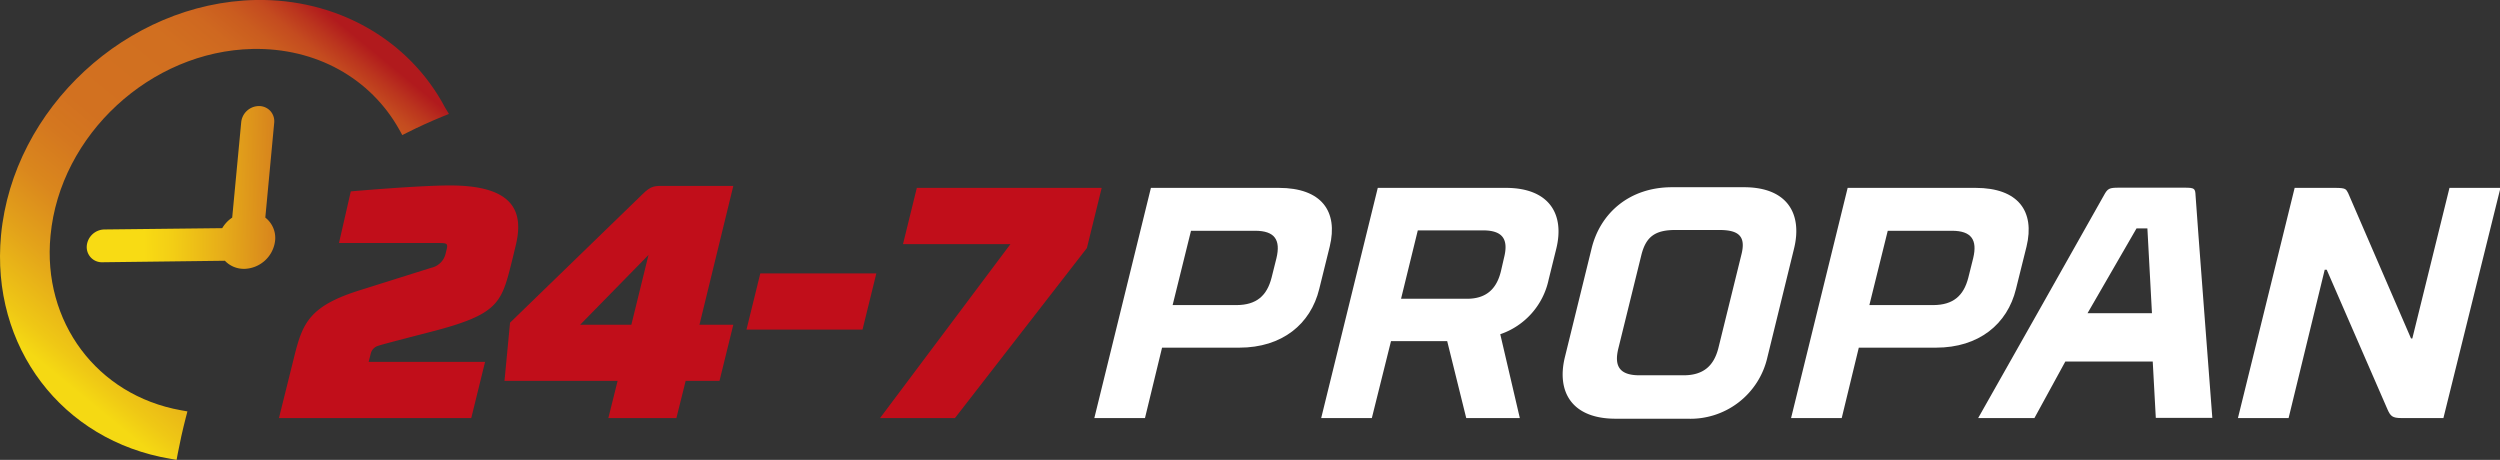
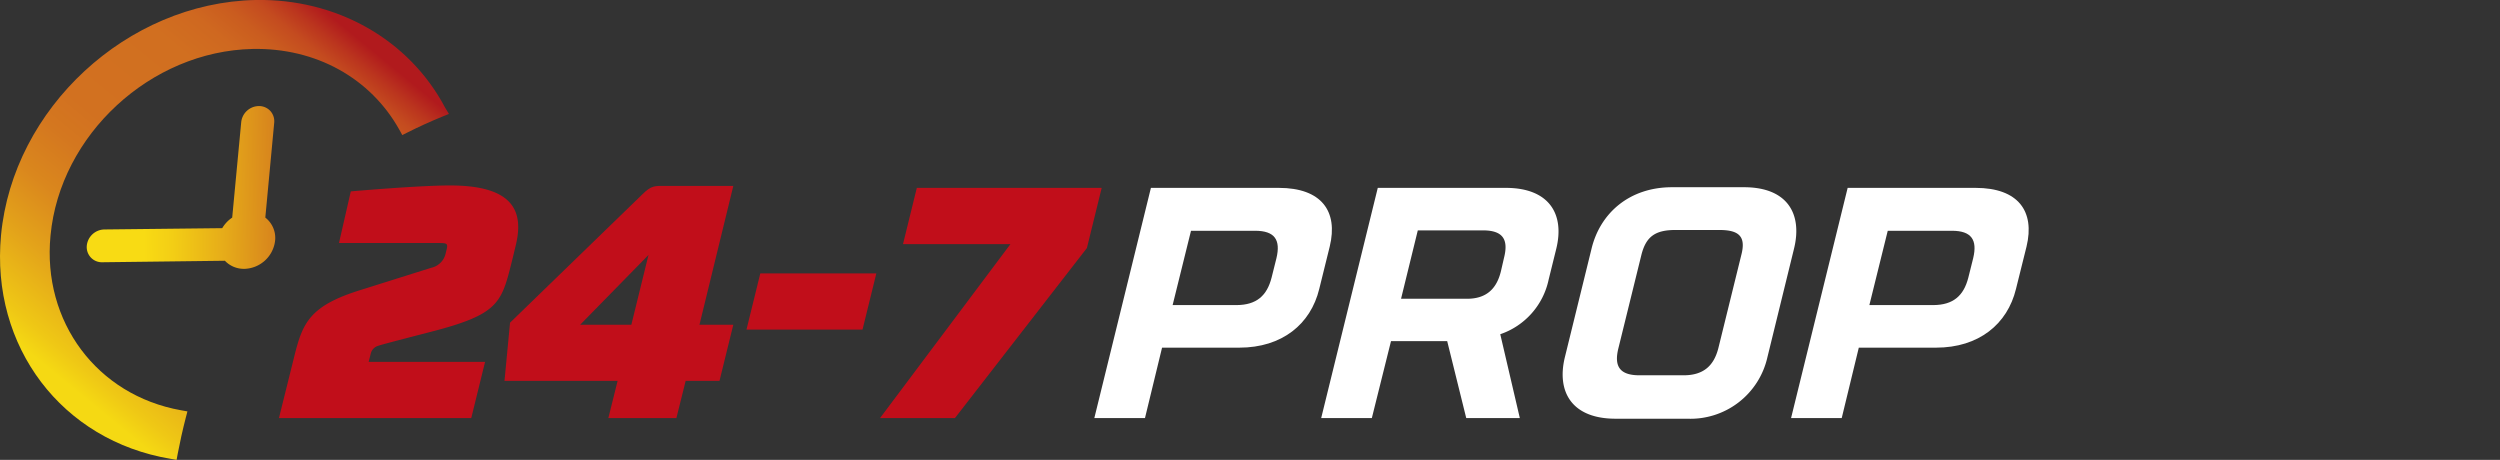
<svg xmlns="http://www.w3.org/2000/svg" viewBox="0 0 383.5 70.54">
  <rect x="0" y="0" width="383.5" height="70.54" fill="#333333" stroke="none" />
  <defs>
    <style>.cls-1{fill:url(#New_Gradient_Swatch_2);}.cls-2{fill:url(#linear-gradient);}.cls-3{fill:#c10e1a;}.cls-4{fill:#fff;}</style>
    <linearGradient id="New_Gradient_Swatch_2" x1="20.63" y1="28.8" x2="49.77" y2="28.8" gradientTransform="translate(-8.09 0.97) rotate(-1.21)" gradientUnits="userSpaceOnUse">
      <stop offset="0.3" stop-color="#f8db14" />
      <stop offset="0.45" stop-color="#f3ce15" />
      <stop offset="0.72" stop-color="#e6ac19" />
      <stop offset="1" stop-color="#d7831d" />
    </linearGradient>
    <linearGradient id="linear-gradient" x1="13.96" y1="55.56" x2="59.05" y2="3.01" gradientTransform="translate(-8.09 0.97) rotate(-1.21)" gradientUnits="userSpaceOnUse">
      <stop offset="0" stop-color="#f5d913" />
      <stop offset="0.05" stop-color="#efc815" />
      <stop offset="0.19" stop-color="#e3a31a" />
      <stop offset="0.31" stop-color="#da871d" />
      <stop offset="0.42" stop-color="#d4771f" />
      <stop offset="0.5" stop-color="#d27120" />
      <stop offset="0.73" stop-color="#d16f20" />
      <stop offset="0.81" stop-color="#cf6820" />
      <stop offset="0.87" stop-color="#ca5c1f" />
      <stop offset="0.92" stop-color="#c44b1f" />
      <stop offset="0.96" stop-color="#bb351e" />
      <stop offset="1" stop-color="#b11b1d" />
      <stop offset="1" stop-color="#b11a1d" />
    </linearGradient>
  </defs>
  <g id="Layer_2" data-name="Layer 2">
    <g id="Layer_1-2" data-name="Layer 1">
      <path class="cls-1" d="M41.45,17a2.37,2.37,0,0,0-1.79-.73h0A2.76,2.76,0,0,0,37,18.77L35.62,33.38A5,5,0,0,0,34.09,35L16,35.2a2.76,2.76,0,0,0-2.68,2.43,2.33,2.33,0,0,0,.57,1.82,2.31,2.31,0,0,0,1.74.78h.07L34.5,40a4,4,0,0,0,2.87,1.24h.17a4.88,4.88,0,0,0,4.64-4.16,3.94,3.94,0,0,0-1.48-3.7l1.36-14.52A2.35,2.35,0,0,0,41.45,17Z" />
      <path class="cls-2" d="M68.3,16.55C62.8,6.09,51.65-.25,39.18,0h0C19.5.42,2,16.6.16,36.07c-1.62,17.1,9.33,31.53,26,34.31l.93.16.17-.93c.34-1.79.75-3.64,1.23-5.5l.26-1-1-.18c-12.86-2.3-21.29-13.57-20-26.8,1.45-15.45,15.35-28.29,31-28.62,9.66-.2,18.08,4.44,22.52,12.41l.44.8.82-.41c1.74-.88,3.54-1.69,5.34-2.43l1-.4Z" />
      <path class="cls-3" d="M66.14,41.08a2.89,2.89,0,0,0,2.17-2l.2-.8c.25-1,0-1-1.46-1H52l1.81-7.92s10.29-.91,15.23-.91c9.64,0,11.35,3.89,10.09,9.13l-.45,1.87C77,46.17,76.83,48,67.2,50.61c-.31.1-8.48,2.17-9.13,2.42a1.64,1.64,0,0,0-1.21,1.27l-.31,1.21H74.41l-2.12,8.62H42.79l2.37-9.53c1.26-5.05,2.32-7.67,10.08-10.09Z" />
      <path class="cls-3" d="M94.74,58.43H77.39l.85-8.93L98.52,29.83c1.41-1.41,1.92-1.31,3.53-1.31h10.44L107.3,49.81h5.19l-2.12,8.62h-5.19l-1.42,5.7H93.32Zm2.11-8.62,2.63-10.7L89,49.81Z" />
      <path class="cls-3" d="M116.63,41.94h17.8l-2.12,8.62h-17.8Z" />
      <path class="cls-3" d="M140.64,28.82H169l-2.27,9.23L146.49,64.13H135L155,37.45H138.52Z" />
      <path class="cls-4" d="M175.64,64.13h-7.77l8.68-35.31h19.62c6.55,0,9.13,3.59,7.81,9l-1.61,6.51c-1.31,5.39-5.7,9-12.26,9H178.26Zm19.42-21.54.75-3c.66-2.78-.25-4.19-3.27-4.19H182.7l-2.82,11.4h9.83C192.74,46.78,194.35,45.37,195.06,42.59Z" />
      <path class="cls-4" d="M210.44,64.13h-7.77l8.68-35.31H231c6.56,0,9.08,3.94,7.72,9.39l-1.16,4.69a11.31,11.31,0,0,1-7.42,8.37l3,12.86h-8.22L222,52.33h-8.62Zm19.82-22.6.46-2c.7-2.78-.15-4.19-3.23-4.19h-10l-2.57,10.49h10C228,45.87,229.61,44.31,230.26,41.53Z" />
      <path class="cls-4" d="M240.05,54.8l4.09-16.64c1.31-5.45,5.8-9.44,12.35-9.44h11.05c6.56,0,9,4,7.66,9.44L271.12,54.8a12.1,12.1,0,0,1-12.31,9.43h-11C241.21,64.23,238.74,60.2,240.05,54.8ZM251.8,39.06l-3.53,14.33c-.7,2.77.15,4.18,3.23,4.18h6.76c3,0,4.64-1.41,5.34-4.18l3.53-14.33c.71-2.77-.35-3.78-3.37-3.78H257C253.92,35.28,252.51,36.29,251.8,39.06Z" />
      <path class="cls-4" d="M282.52,64.13h-7.77l8.68-35.31h19.62c6.55,0,9.13,3.59,7.82,9l-1.62,6.51c-1.31,5.39-5.7,9-12.26,9H285.14Zm19.42-21.54.75-3c.66-2.78-.25-4.19-3.27-4.19h-9.84l-2.82,11.4h9.83C299.62,46.78,301.23,45.37,301.94,42.59Z" />
-       <path class="cls-4" d="M330.23,55.46H316.82l-4.74,8.67h-8.63S321.71,31.85,322.72,30c.6-1.1.81-1.21,2.37-1.21h10c1.56,0,1.66.11,1.71,1.21.1,1.82,2.57,34.1,2.57,34.1h-8.67Zm-10-7.42h9.88l-.7-13h-1.67Z" />
-       <path class="cls-4" d="M374.82,64.13h-6.45c-1.37,0-1.67-.3-2.12-1.31l-9.33-21.44h-.31l-5.54,22.75H343.3L352,28.82h6.21c1.71,0,1.66.21,2,.81l9.64,22.29h.2l5.7-23.1h7.82Z" />
    </g>
  </g>
</svg>